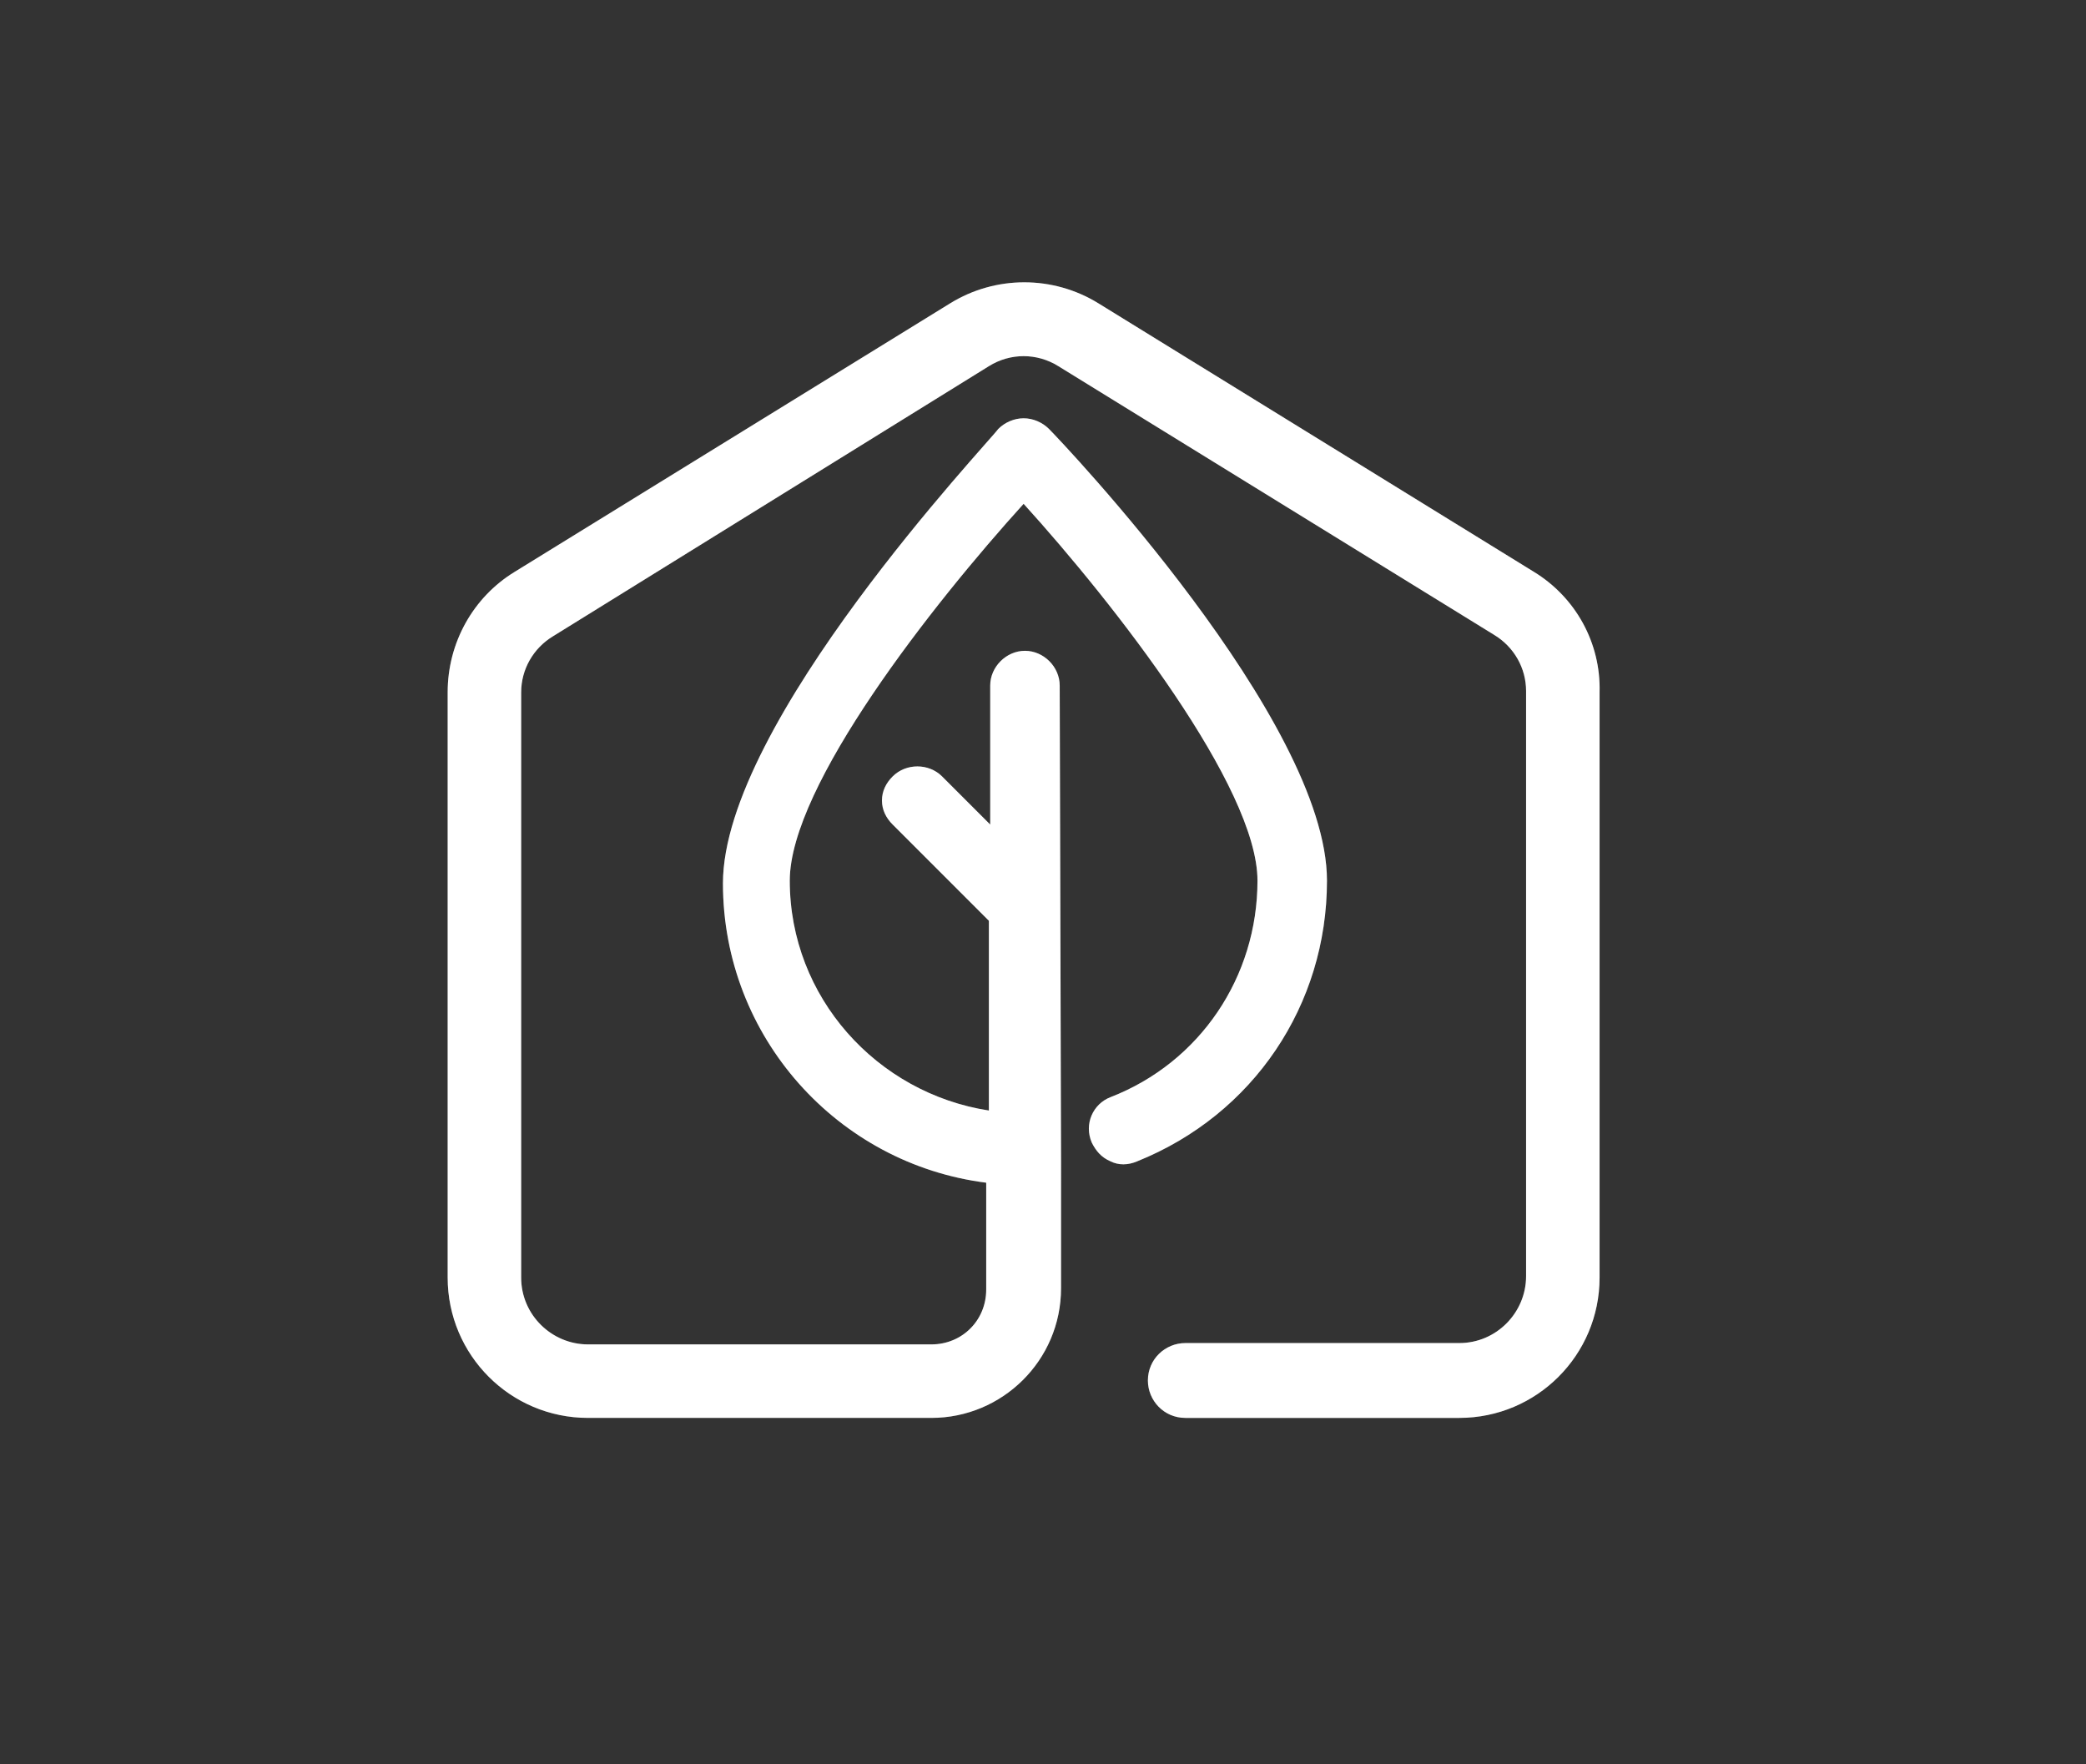
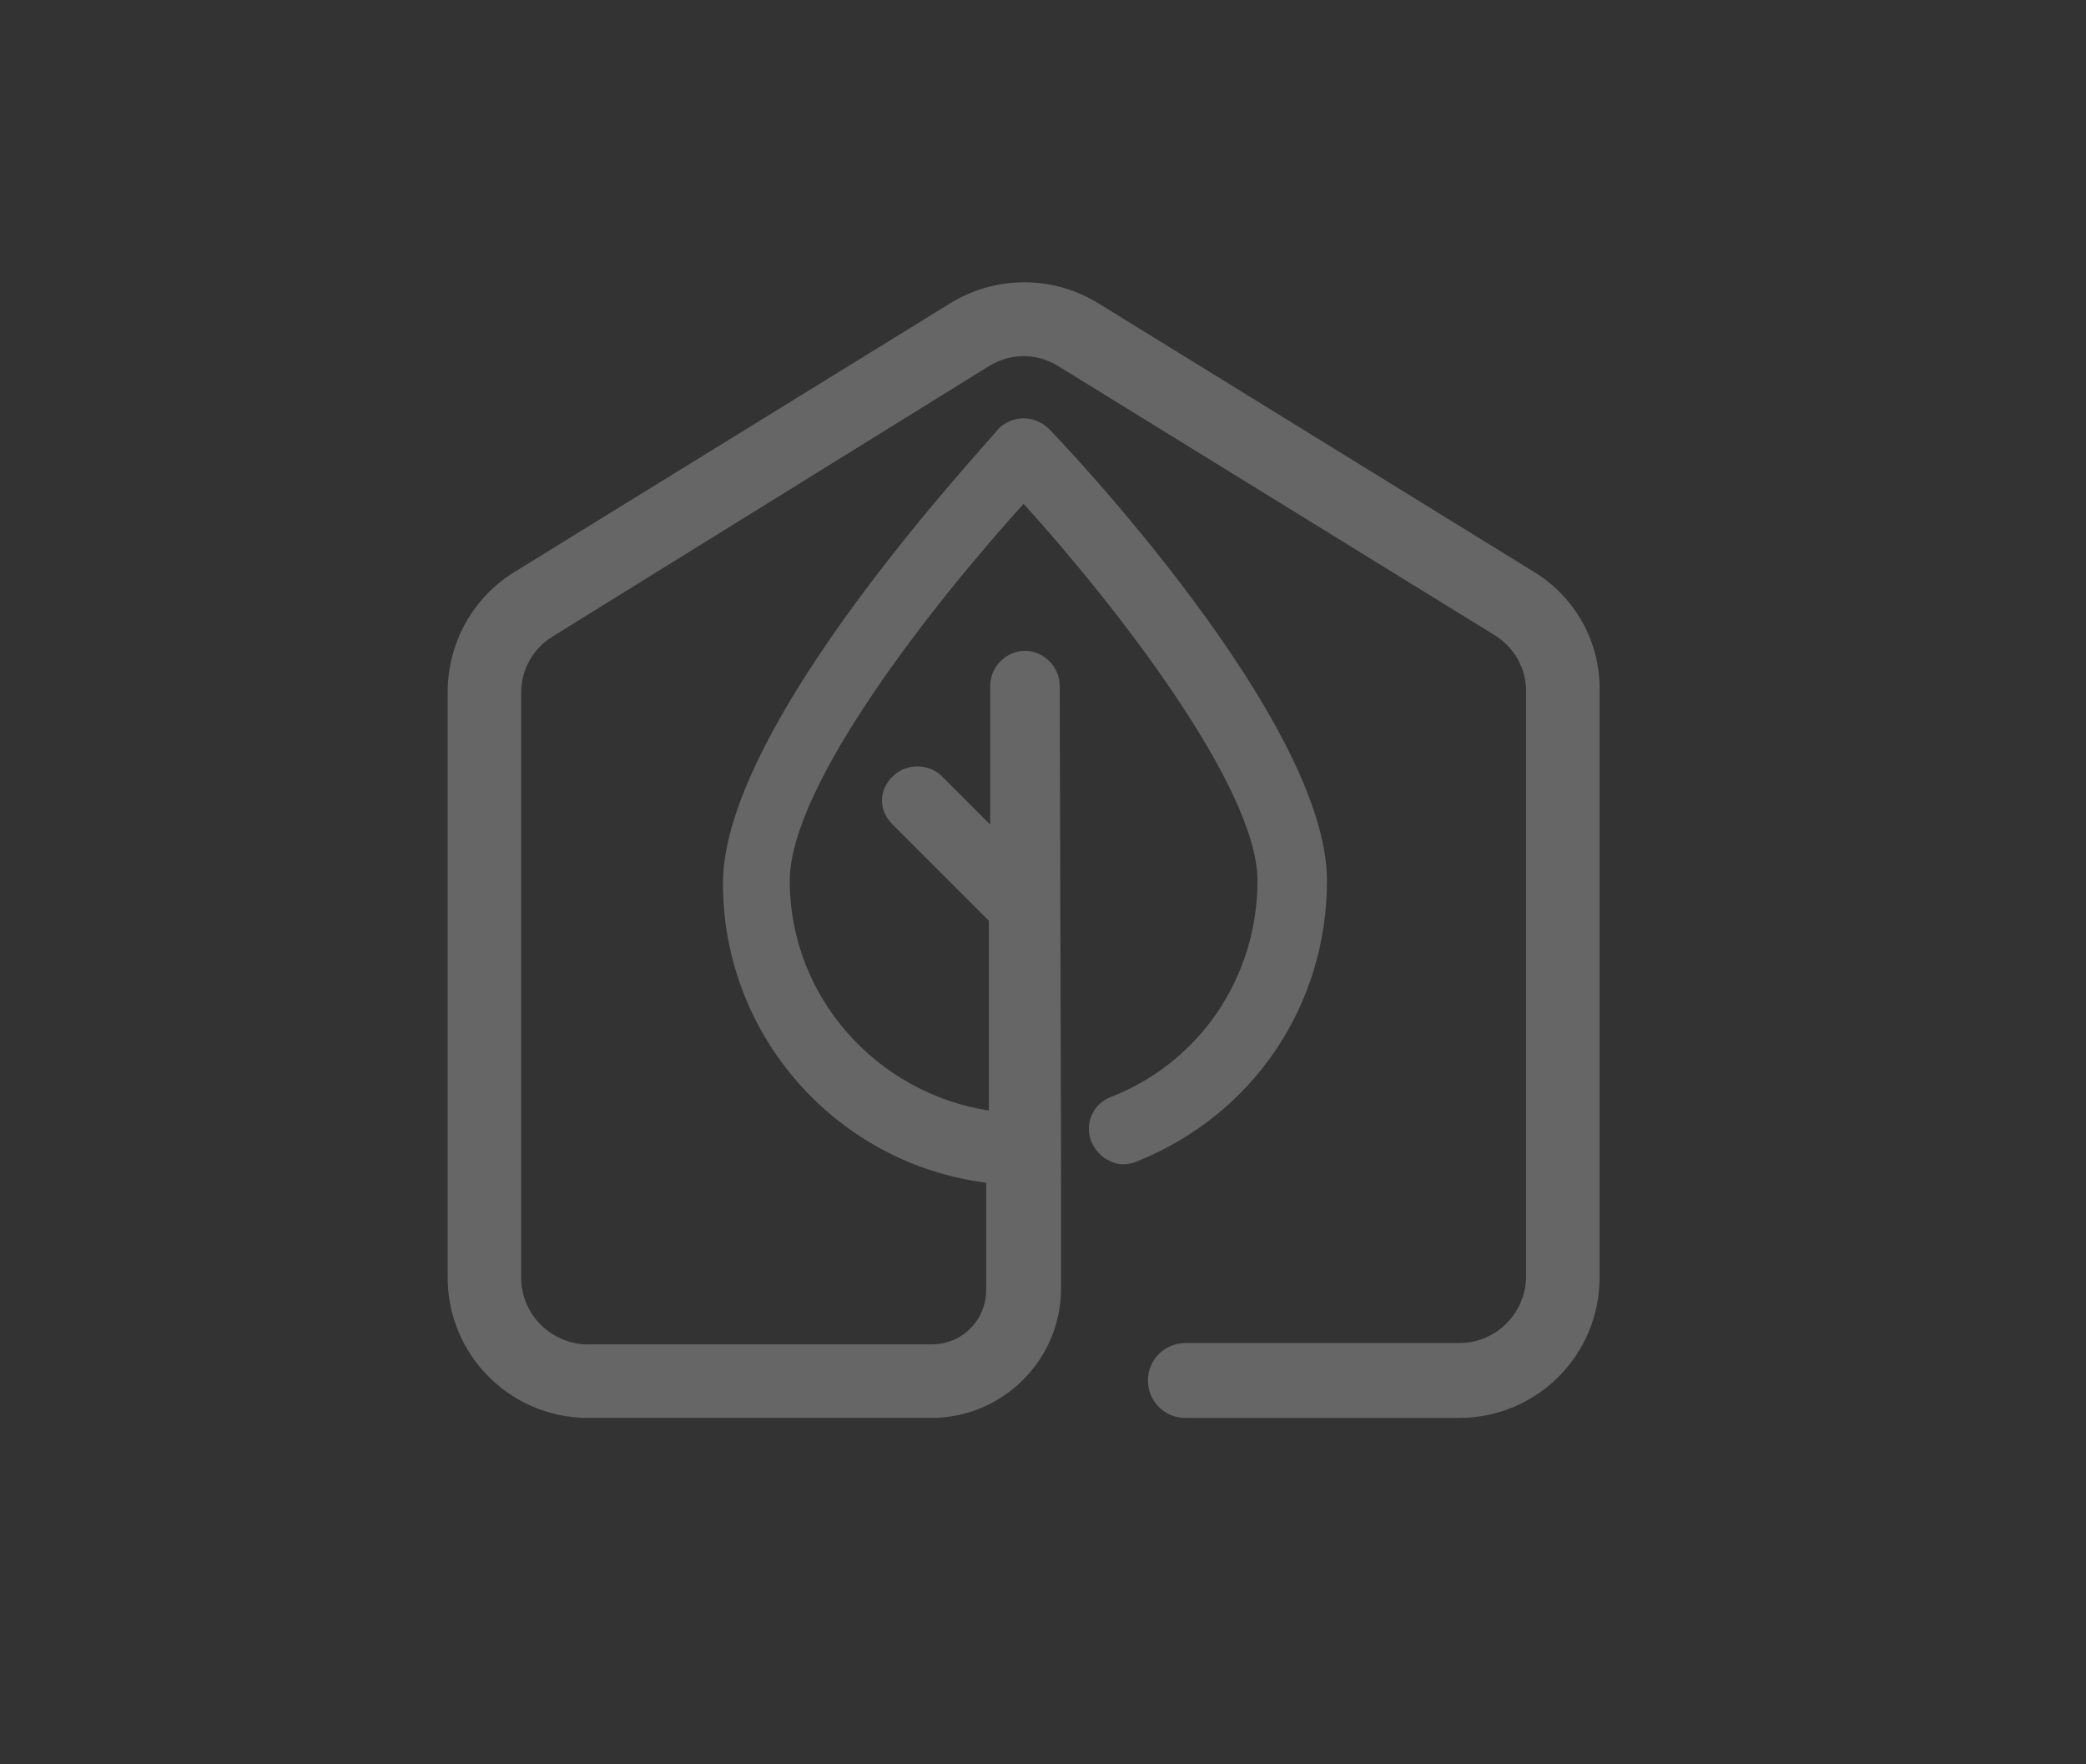
<svg xmlns="http://www.w3.org/2000/svg" version="1.1" id="Layer_1" x="0px" y="0px" viewBox="0 0 156.1 132" style="enable-background:new 0 0 156.1 132;" xml:space="preserve">
  <rect x="0" y="0" width="156.1" height="132" fill="#333333" stroke="none" />
  <style type="text/css">
	.st0{opacity:0.25;fill:#FFFFFF;enable-background:new    ;}
	.st1{fill:#FFFFFF;}
</style>
  <path class="st0" d="M114.8,42.8L82.2,22.7c-3.4-2.1-7.7-2.1-11.1,0L38.5,42.8c-3.1,1.9-5,5.3-5,9v43.8c0,5.8,4.7,10.5,10.5,10.5  h25.7c5.3,0,9.7-4.3,9.7-9.7V87c0,0,0,0,0-0.1l-0.1-35.6c0-1.4-1.2-2.6-2.6-2.6s-2.6,1.2-2.6,2.6v10.4l-3.6-3.6c-1-1-2.7-1-3.7,0  c-0.5,0.5-0.8,1.1-0.8,1.8s0.3,1.3,0.8,1.8l7.2,7.2v14.2c-8.4-1.3-14.9-8.5-14.9-17.2c0-7.1,10.7-20.7,17.5-28.2  c6.8,7.5,17.5,21.2,17.5,28.2c0,7.2-4.3,13.6-11,16.2c-1.3,0.5-2,2-1.4,3.4c0.3,0.6,0.7,1.1,1.4,1.4c0.6,0.3,1.3,0.3,2,0  c8.7-3.5,14.2-11.7,14.2-21c0-12-19.9-32.9-20.8-33.8c-0.5-0.5-1.2-0.8-1.9-0.8l0,0c-0.7,0-1.4,0.3-1.9,0.8c-0.7,1-20.6,22-20.6,34  c0,11.5,8.6,21,19.7,22.4v8c0,2.3-1.8,4.1-4.1,4.1H44c-2.7,0-5-2.2-5-5V51.8c0-1.7,0.9-3.3,2.4-4.2L74,27.4c1.6-1,3.6-1,5.2,0  l32.6,20.1c1.5,0.9,2.4,2.5,2.4,4.2v43.8c0,2.7-2.2,5-5,5H88.7c-1.5,0-2.8,1.2-2.8,2.8c0,1.5,1.2,2.8,2.8,2.8h20.5  c5.8,0,10.5-4.7,10.5-10.5V51.8C119.8,48.1,117.9,44.7,114.8,42.8z" />
-   <path class="st1" d="M114.8,42.8L82.2,22.7c-3.4-2.1-7.7-2.1-11.1,0L38.5,42.8c-3.1,1.9-5,5.3-5,9v43.8c0,5.8,4.7,10.5,10.5,10.5  h25.7c5.3,0,9.7-4.3,9.7-9.7V87c0,0,0,0,0-0.1l-0.1-35.6c0-1.4-1.2-2.6-2.6-2.6s-2.6,1.2-2.6,2.6v10.4l-3.6-3.6c-1-1-2.7-1-3.7,0  c-0.5,0.5-0.8,1.1-0.8,1.8s0.3,1.3,0.8,1.8l7.2,7.2v14.2c-8.4-1.3-14.9-8.5-14.9-17.2c0-7.1,10.7-20.7,17.5-28.2  c6.8,7.5,17.5,21.2,17.5,28.2c0,7.2-4.3,13.6-11,16.2c-1.3,0.5-2,2-1.4,3.4c0.3,0.6,0.7,1.1,1.4,1.4c0.6,0.3,1.3,0.3,2,0  c8.7-3.5,14.2-11.7,14.2-21c0-12-19.9-32.9-20.8-33.8c-0.5-0.5-1.2-0.8-1.9-0.8l0,0c-0.7,0-1.4,0.3-1.9,0.8c-0.7,1-20.6,22-20.6,34  c0,11.5,8.6,21,19.7,22.4v8c0,2.3-1.8,4.1-4.1,4.1H44c-2.7,0-5-2.2-5-5V51.8c0-1.7,0.9-3.3,2.4-4.2L74,27.4c1.6-1,3.6-1,5.2,0  l32.6,20.1c1.5,0.9,2.4,2.5,2.4,4.2v43.8c0,2.7-2.2,5-5,5H88.7c-1.5,0-2.8,1.2-2.8,2.8c0,1.5,1.2,2.8,2.8,2.8h20.5  c5.8,0,10.5-4.7,10.5-10.5V51.8C119.8,48.1,117.9,44.7,114.8,42.8z" />
</svg>